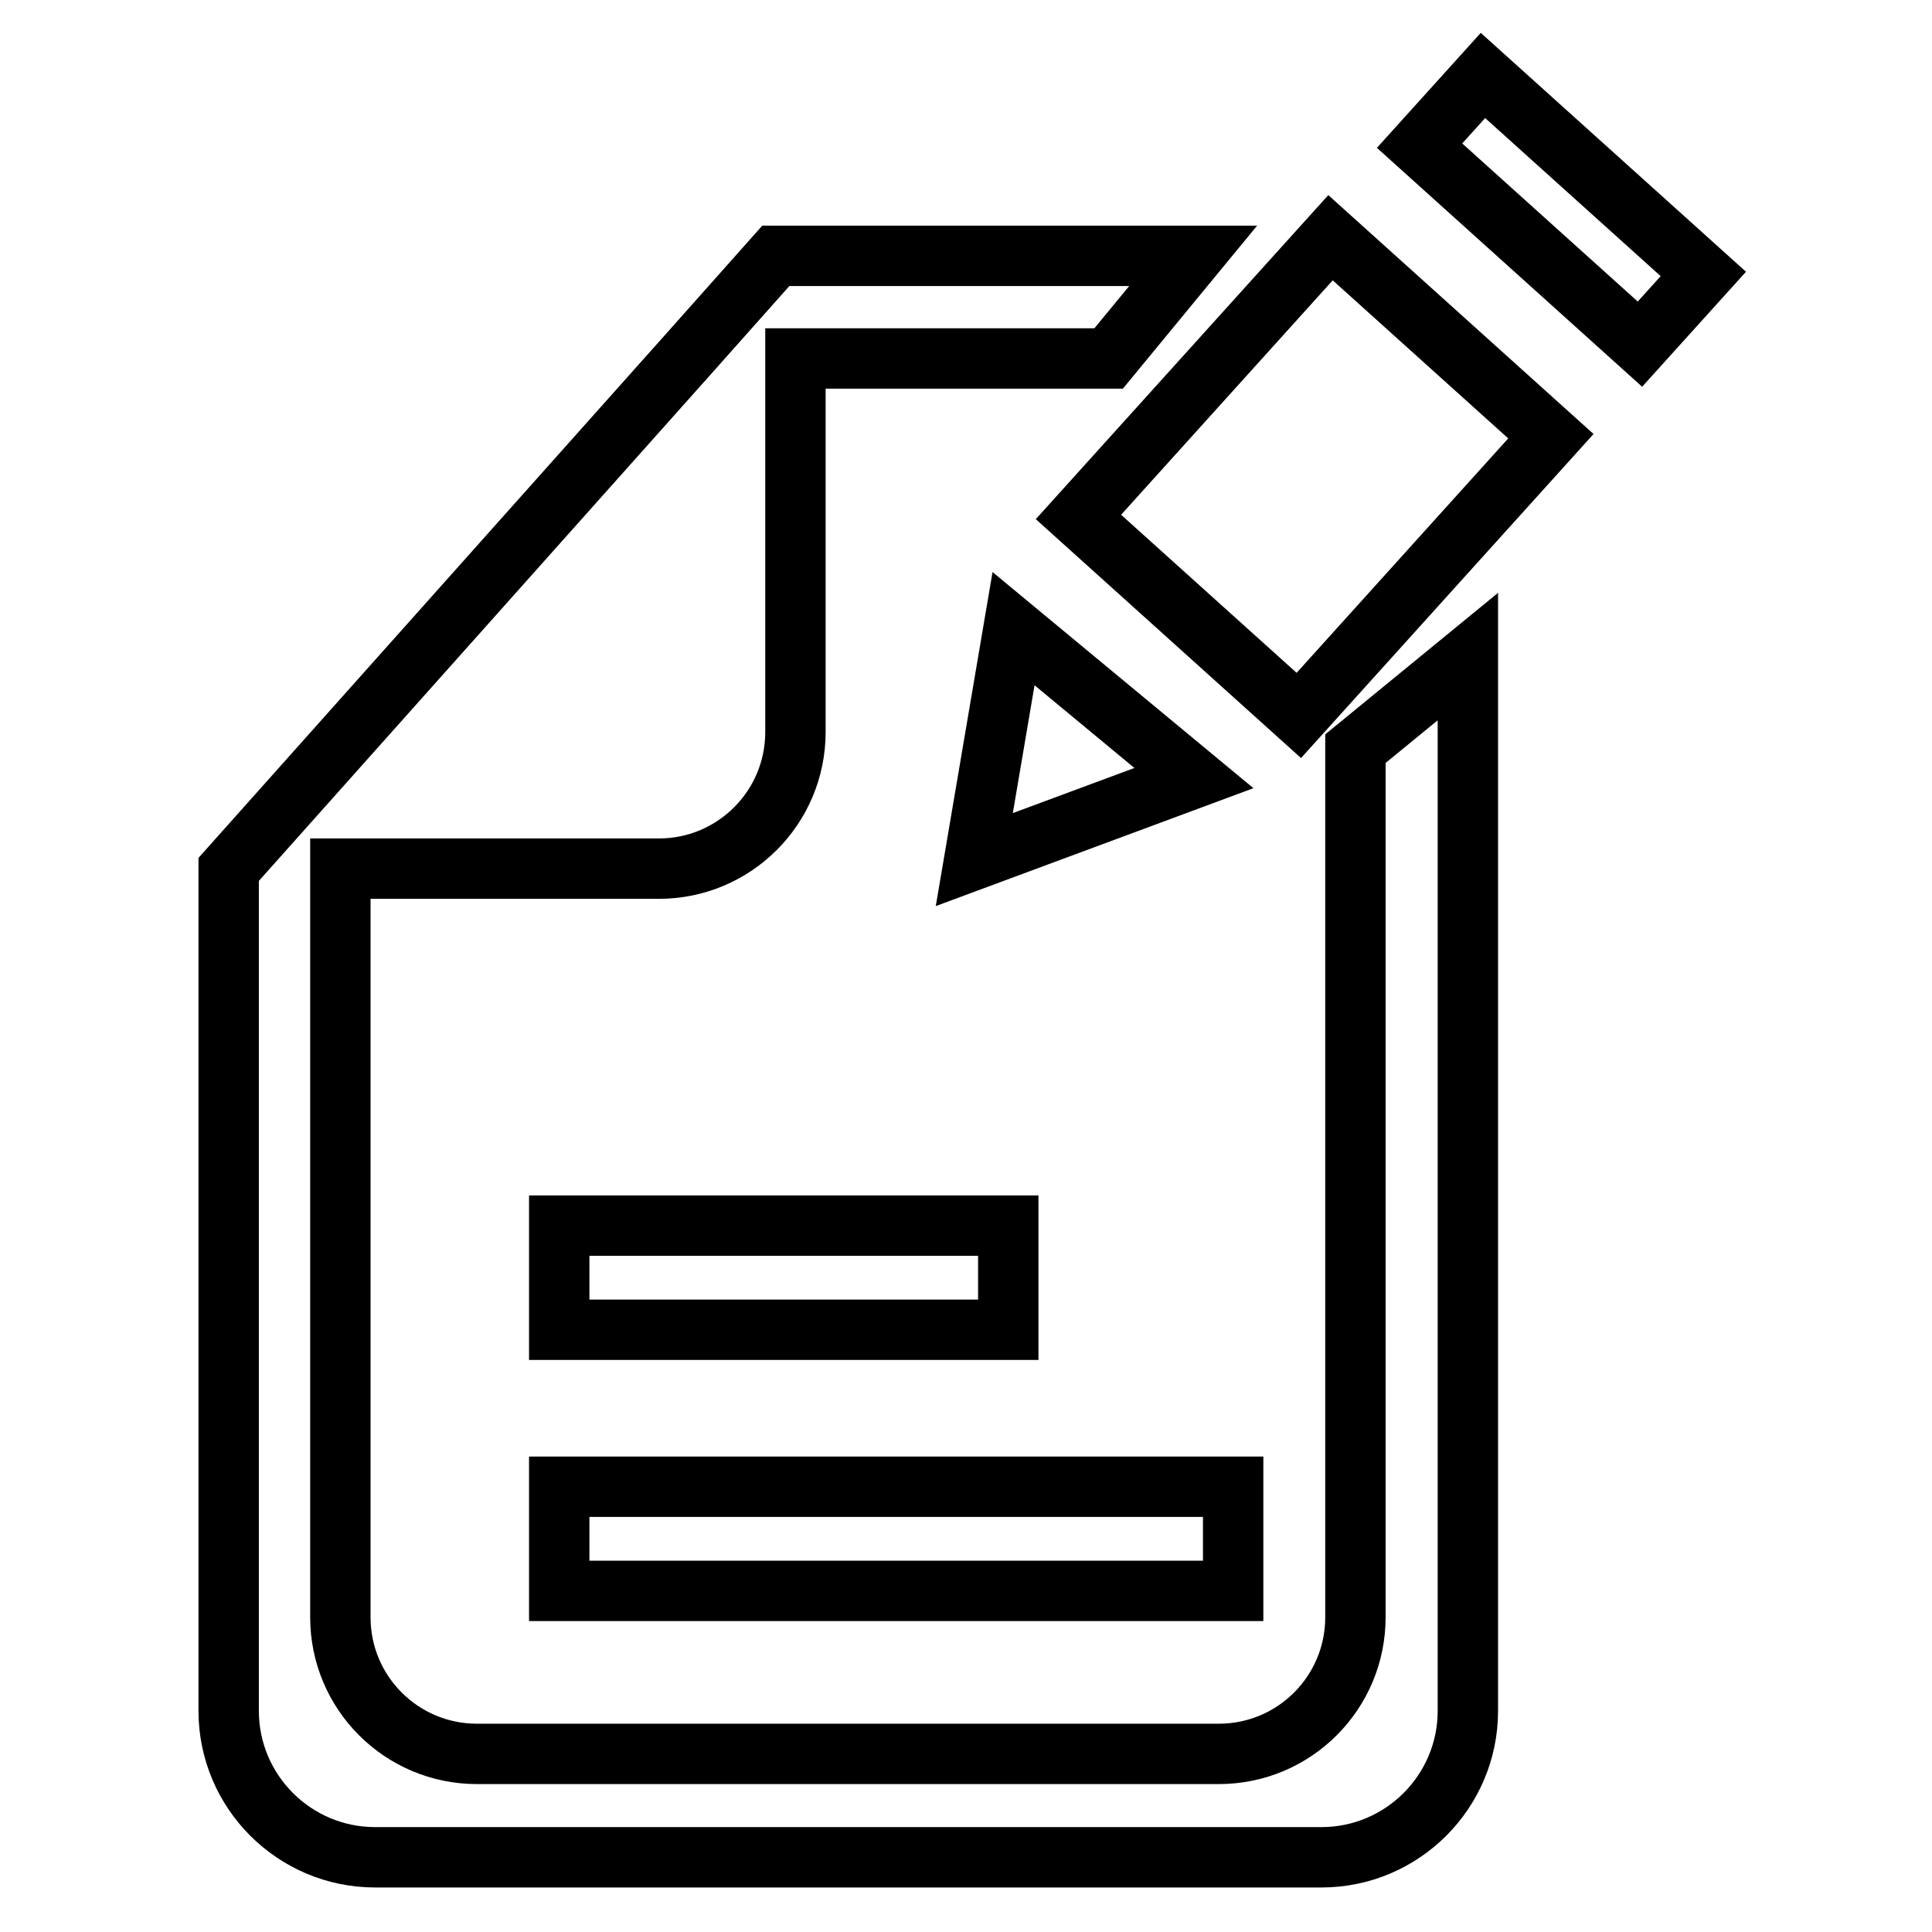
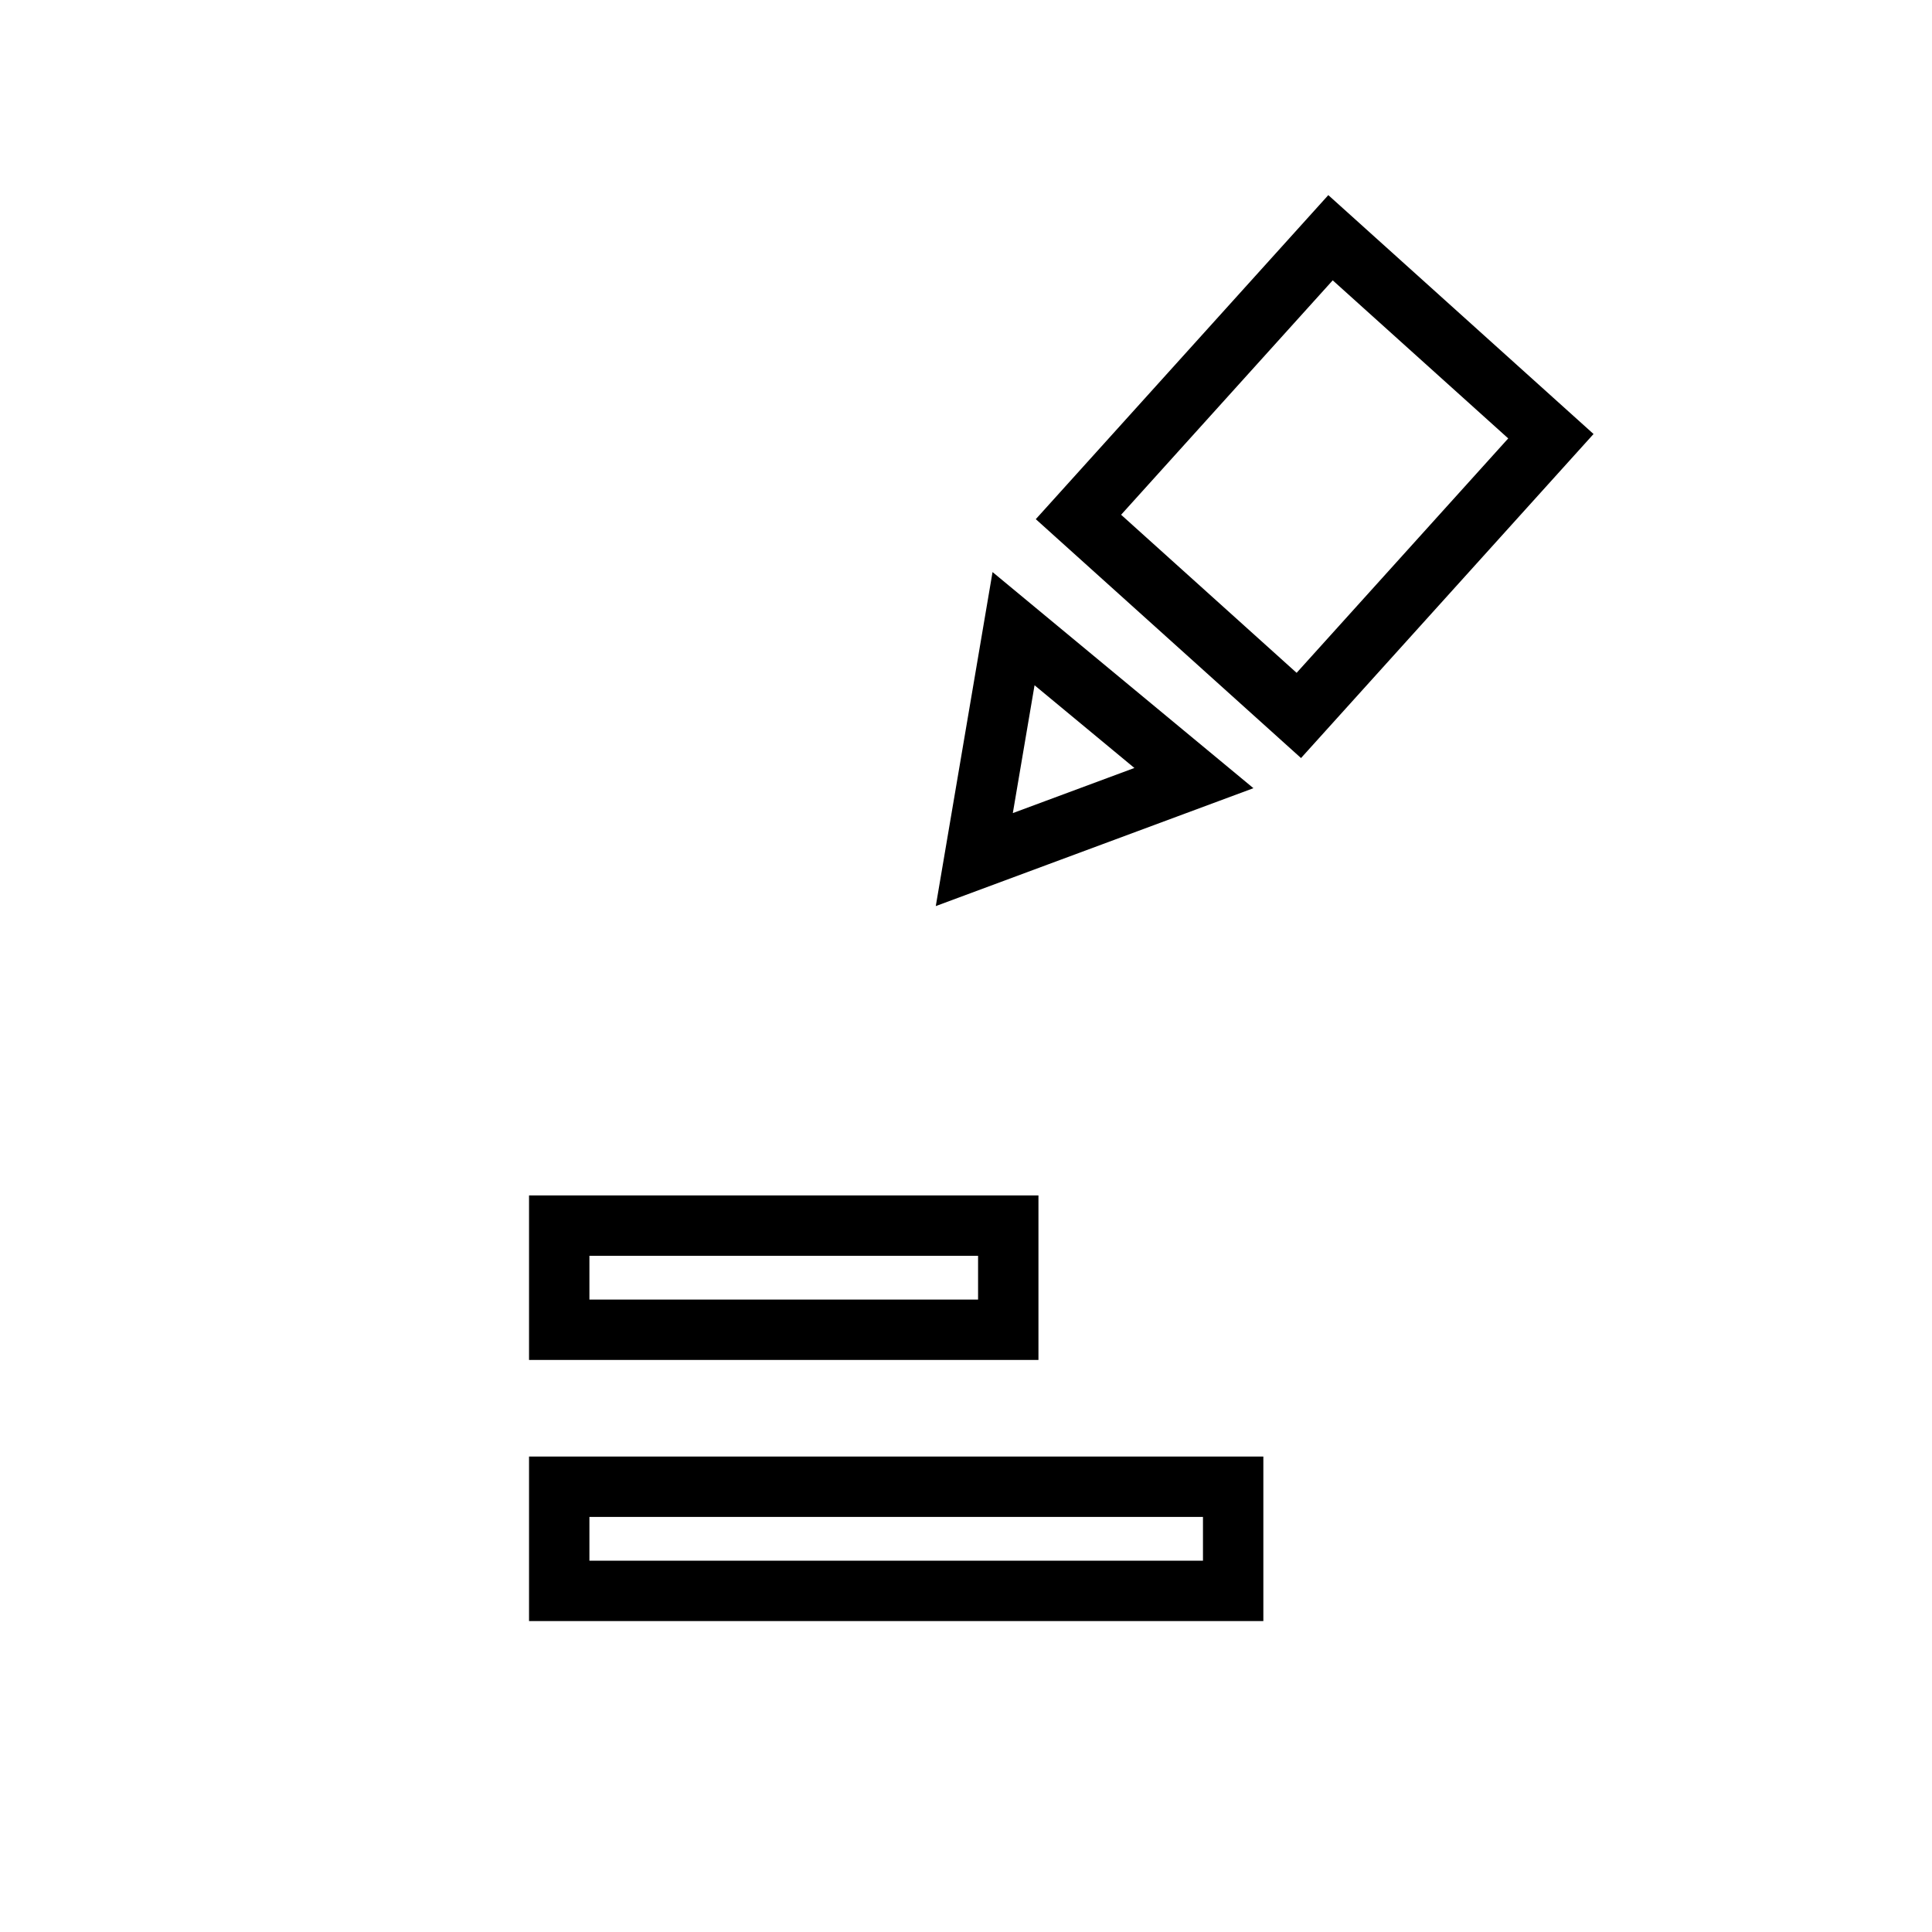
<svg xmlns="http://www.w3.org/2000/svg" version="1.1" x="0px" y="0px" viewBox="0 0 256 256" enable-background="new 0 0 256 256" xml:space="preserve">
  <g>
-     <path stroke-width="8" fill-opacity="0" stroke="#000000" d="M179.6,214.3c0,10-8.1,18.1-18.1,18.1H63.2c-10,0-18.1-8.1-18.1-18.1v-99.2h42.2c10,0,18.1-8.1,18.1-18.1 V47.5h41.5l11.2-13.6h-55.3L90.7,47.5l-45.5,51l-14.9,16.7v111.5c0,10.7,8.7,19.4,19.4,19.4h125.4c10.7,0,19.4-8.7,19.4-19.4V87 l-14.9,12.2V214.3z" />
    <path stroke-width="8" fill-opacity="0" stroke="#000000" d="M74.1,162.4h59.5v13.8H74.1V162.4z" />
    <path stroke-width="8" fill-opacity="0" stroke="#000000" d="M74.1,197h89.3v13.8H74.1V197z" />
    <path stroke-width="8" fill-opacity="0" stroke="#000000" d="M142.9,68.5l29.2,26.3l33.4-37l-29.2-26.3L142.9,68.5z" />
-     <path stroke-width="8" fill-opacity="0" stroke="#000000" d="M196.5,10l-8.4,9.3l29.2,26.3l8.4-9.3L196.5,10z" />
    <path stroke-width="8" fill-opacity="0" stroke="#000000" d="M129.1,113.9l29.1-10.8l-23.9-19.8L129.1,113.9z" />
  </g>
</svg>